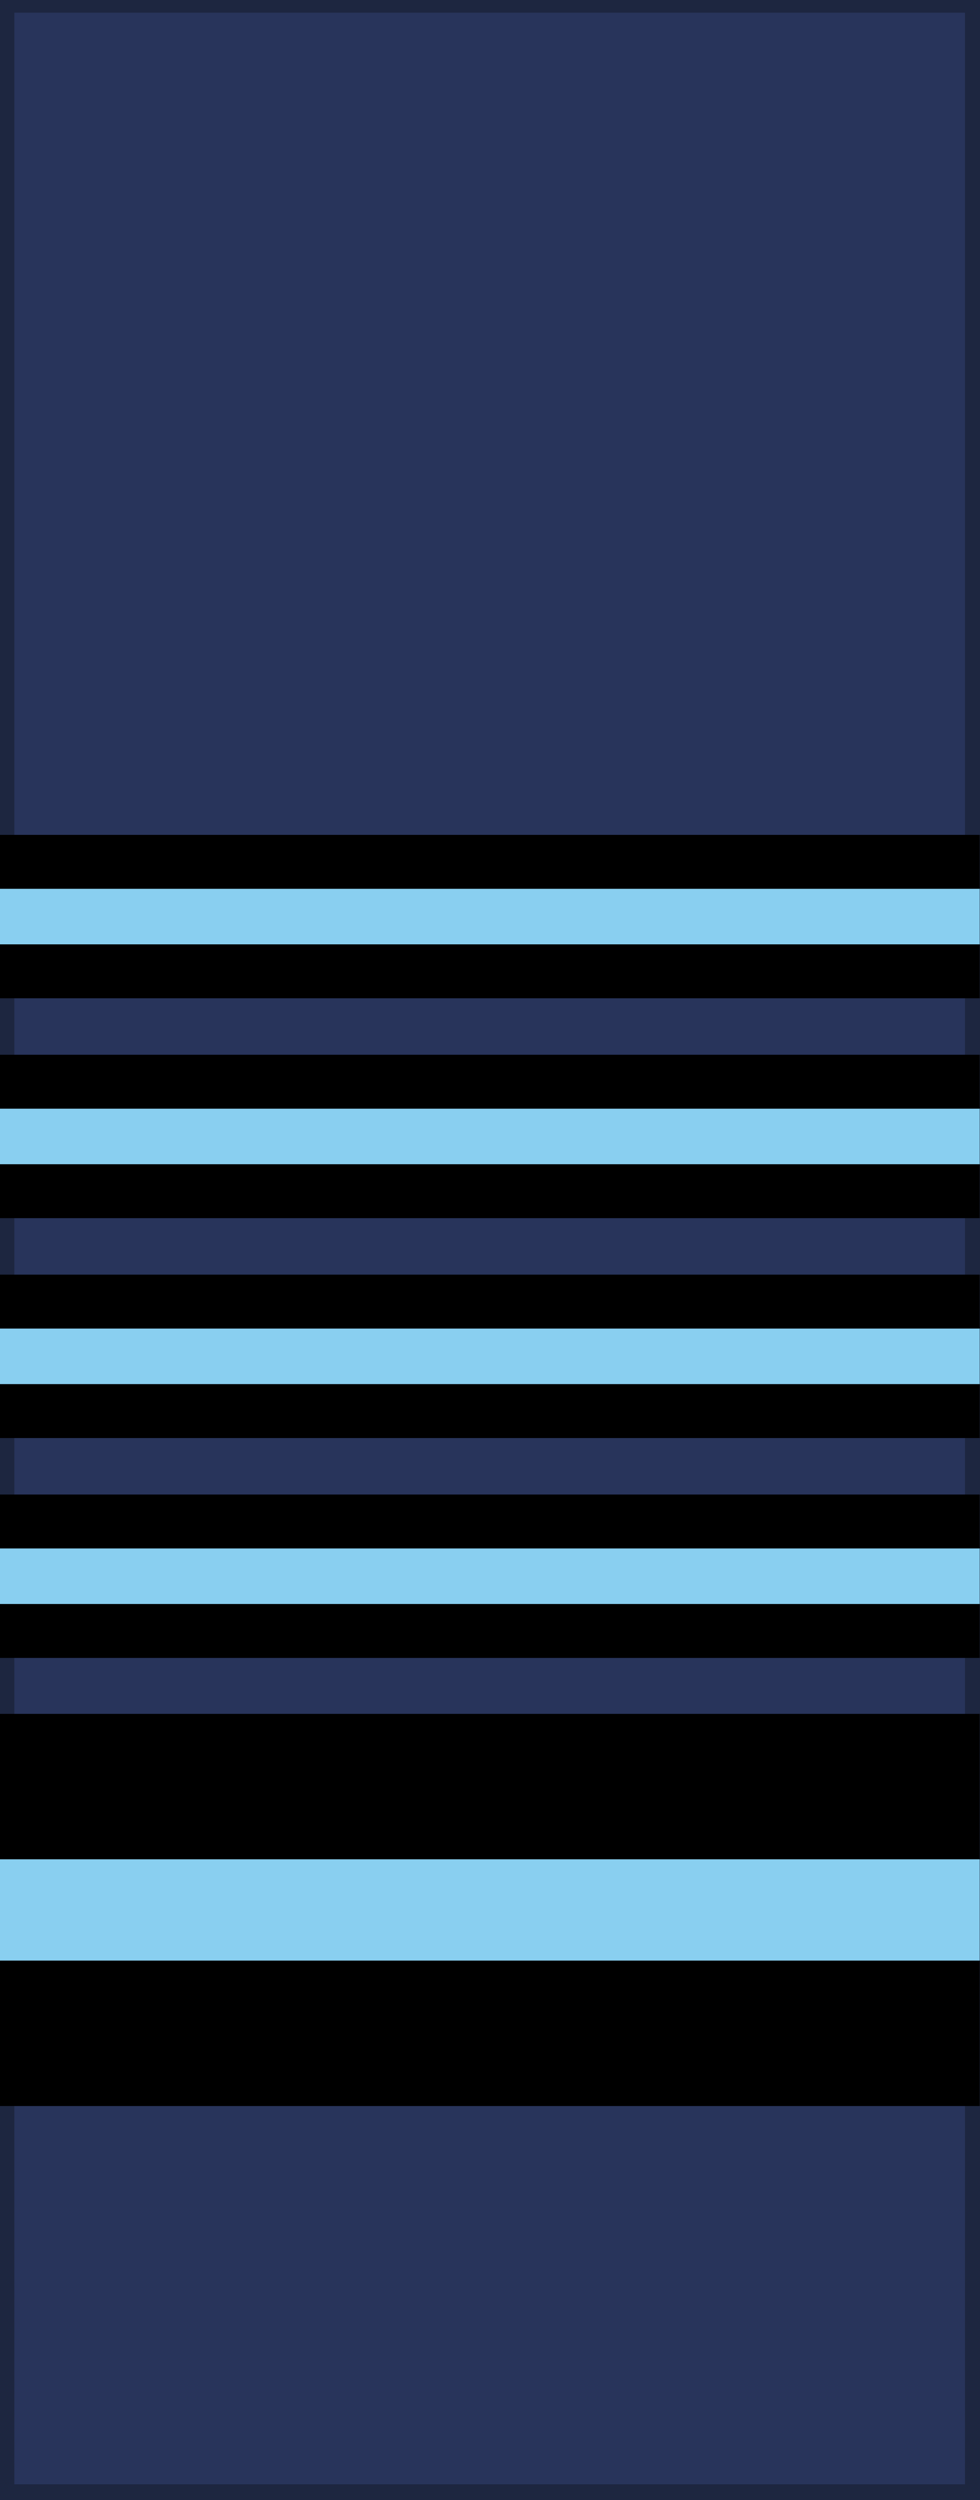
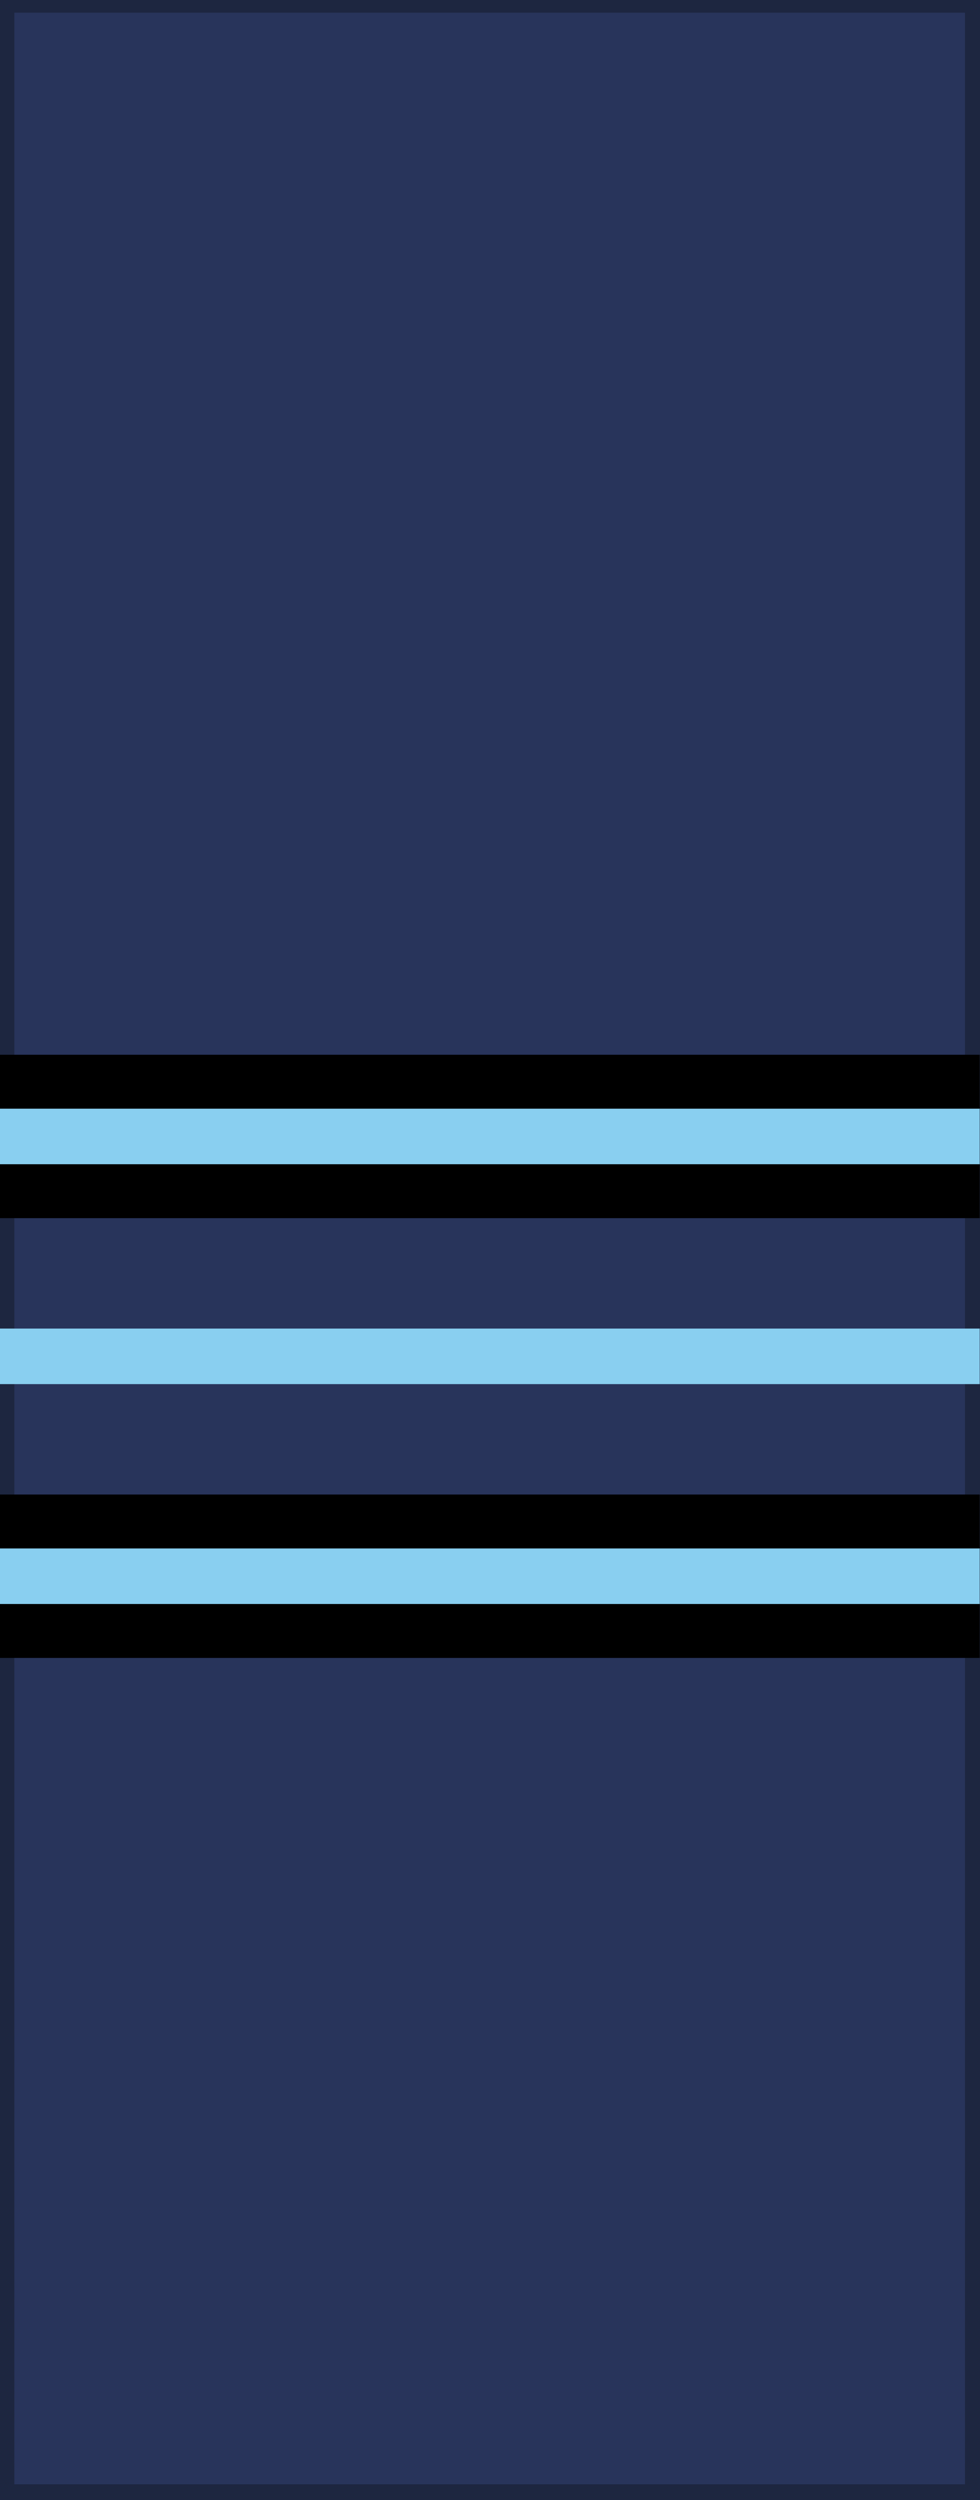
<svg xmlns="http://www.w3.org/2000/svg" width="60" height="153">
  <style>.B{stroke:#000}.C{stroke:#89cff0}.D{stroke-width:10}.E{stroke-width:3.4}</style>
  <path fill="#28345b" stroke="#1d2640" d="M.378.276V152.54h29.6H59.58V.276H.378z" />
  <g fill="none" stroke-miterlimit="10">
-     <path stroke-width="24" d="M-.018 116.889h60" class="B" />
-     <path stroke-width="6.2" d="M-.018 116.889h60" class="C" />
    <path d="M-.018 96.465h60" class="B D" />
    <path d="M-.018 96.465h60" class="C E" />
-     <path d="M-.018 83.008h60" class="B D" />
    <path d="M-.018 83.008h60" class="C E" />
    <path d="M-.018 69.551h60" class="B D" />
    <path d="M-.018 69.551h60" class="C E" />
-     <path d="M-.018 56.094h60" class="B D" />
-     <path d="M-.018 56.094h60" class="C E" />
  </g>
</svg>